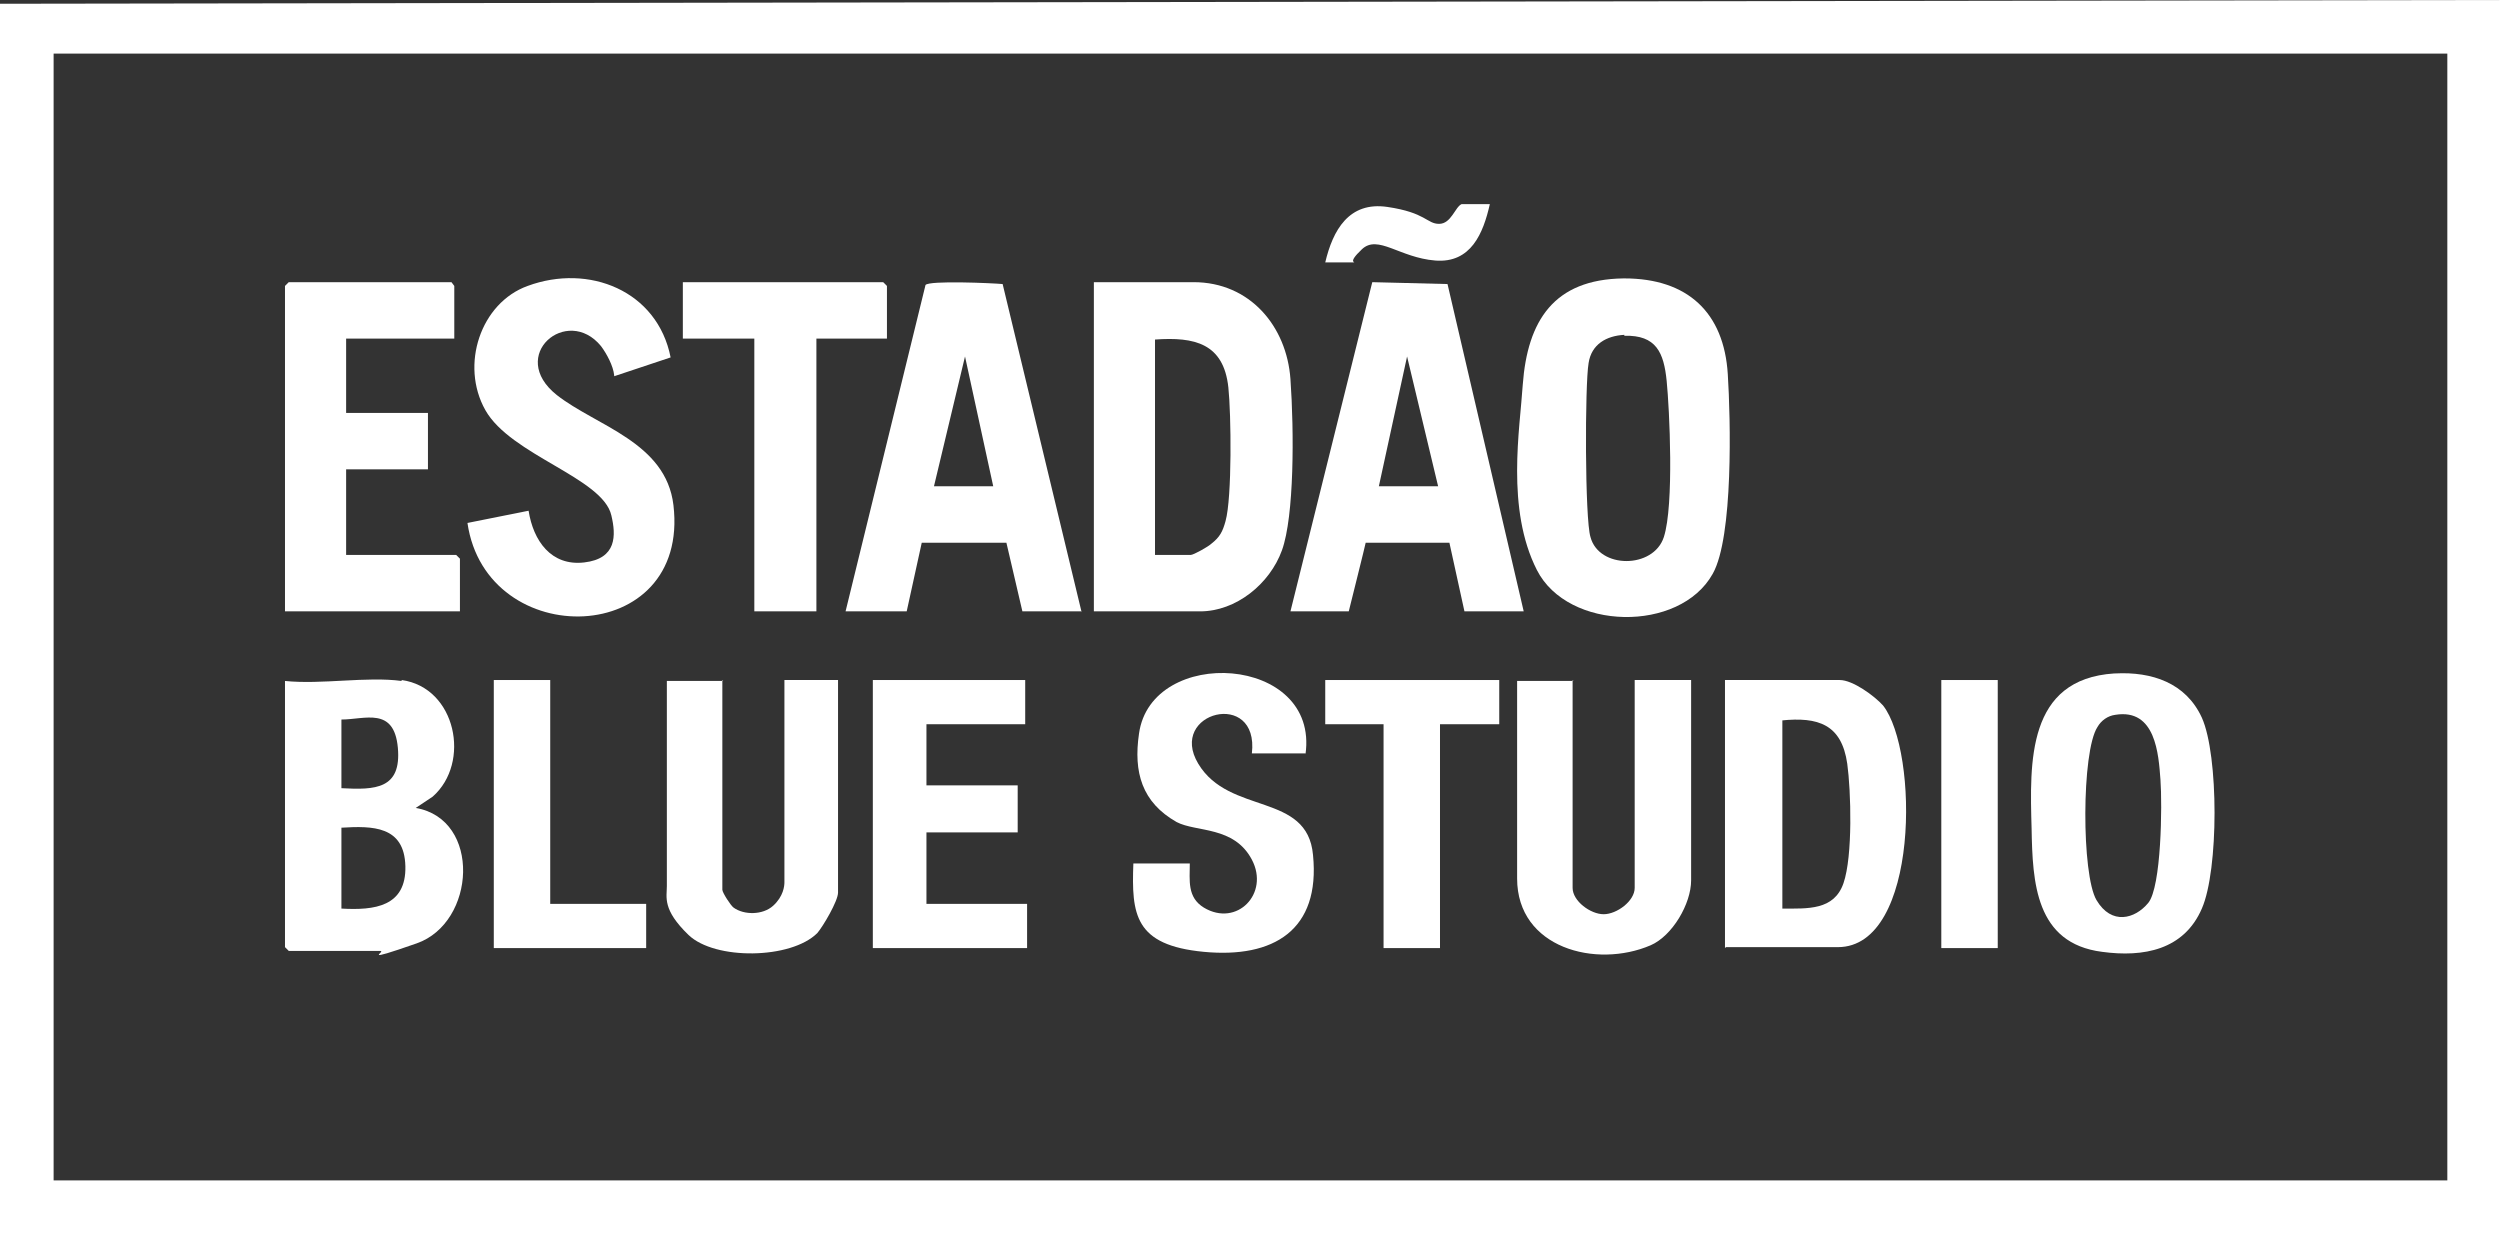
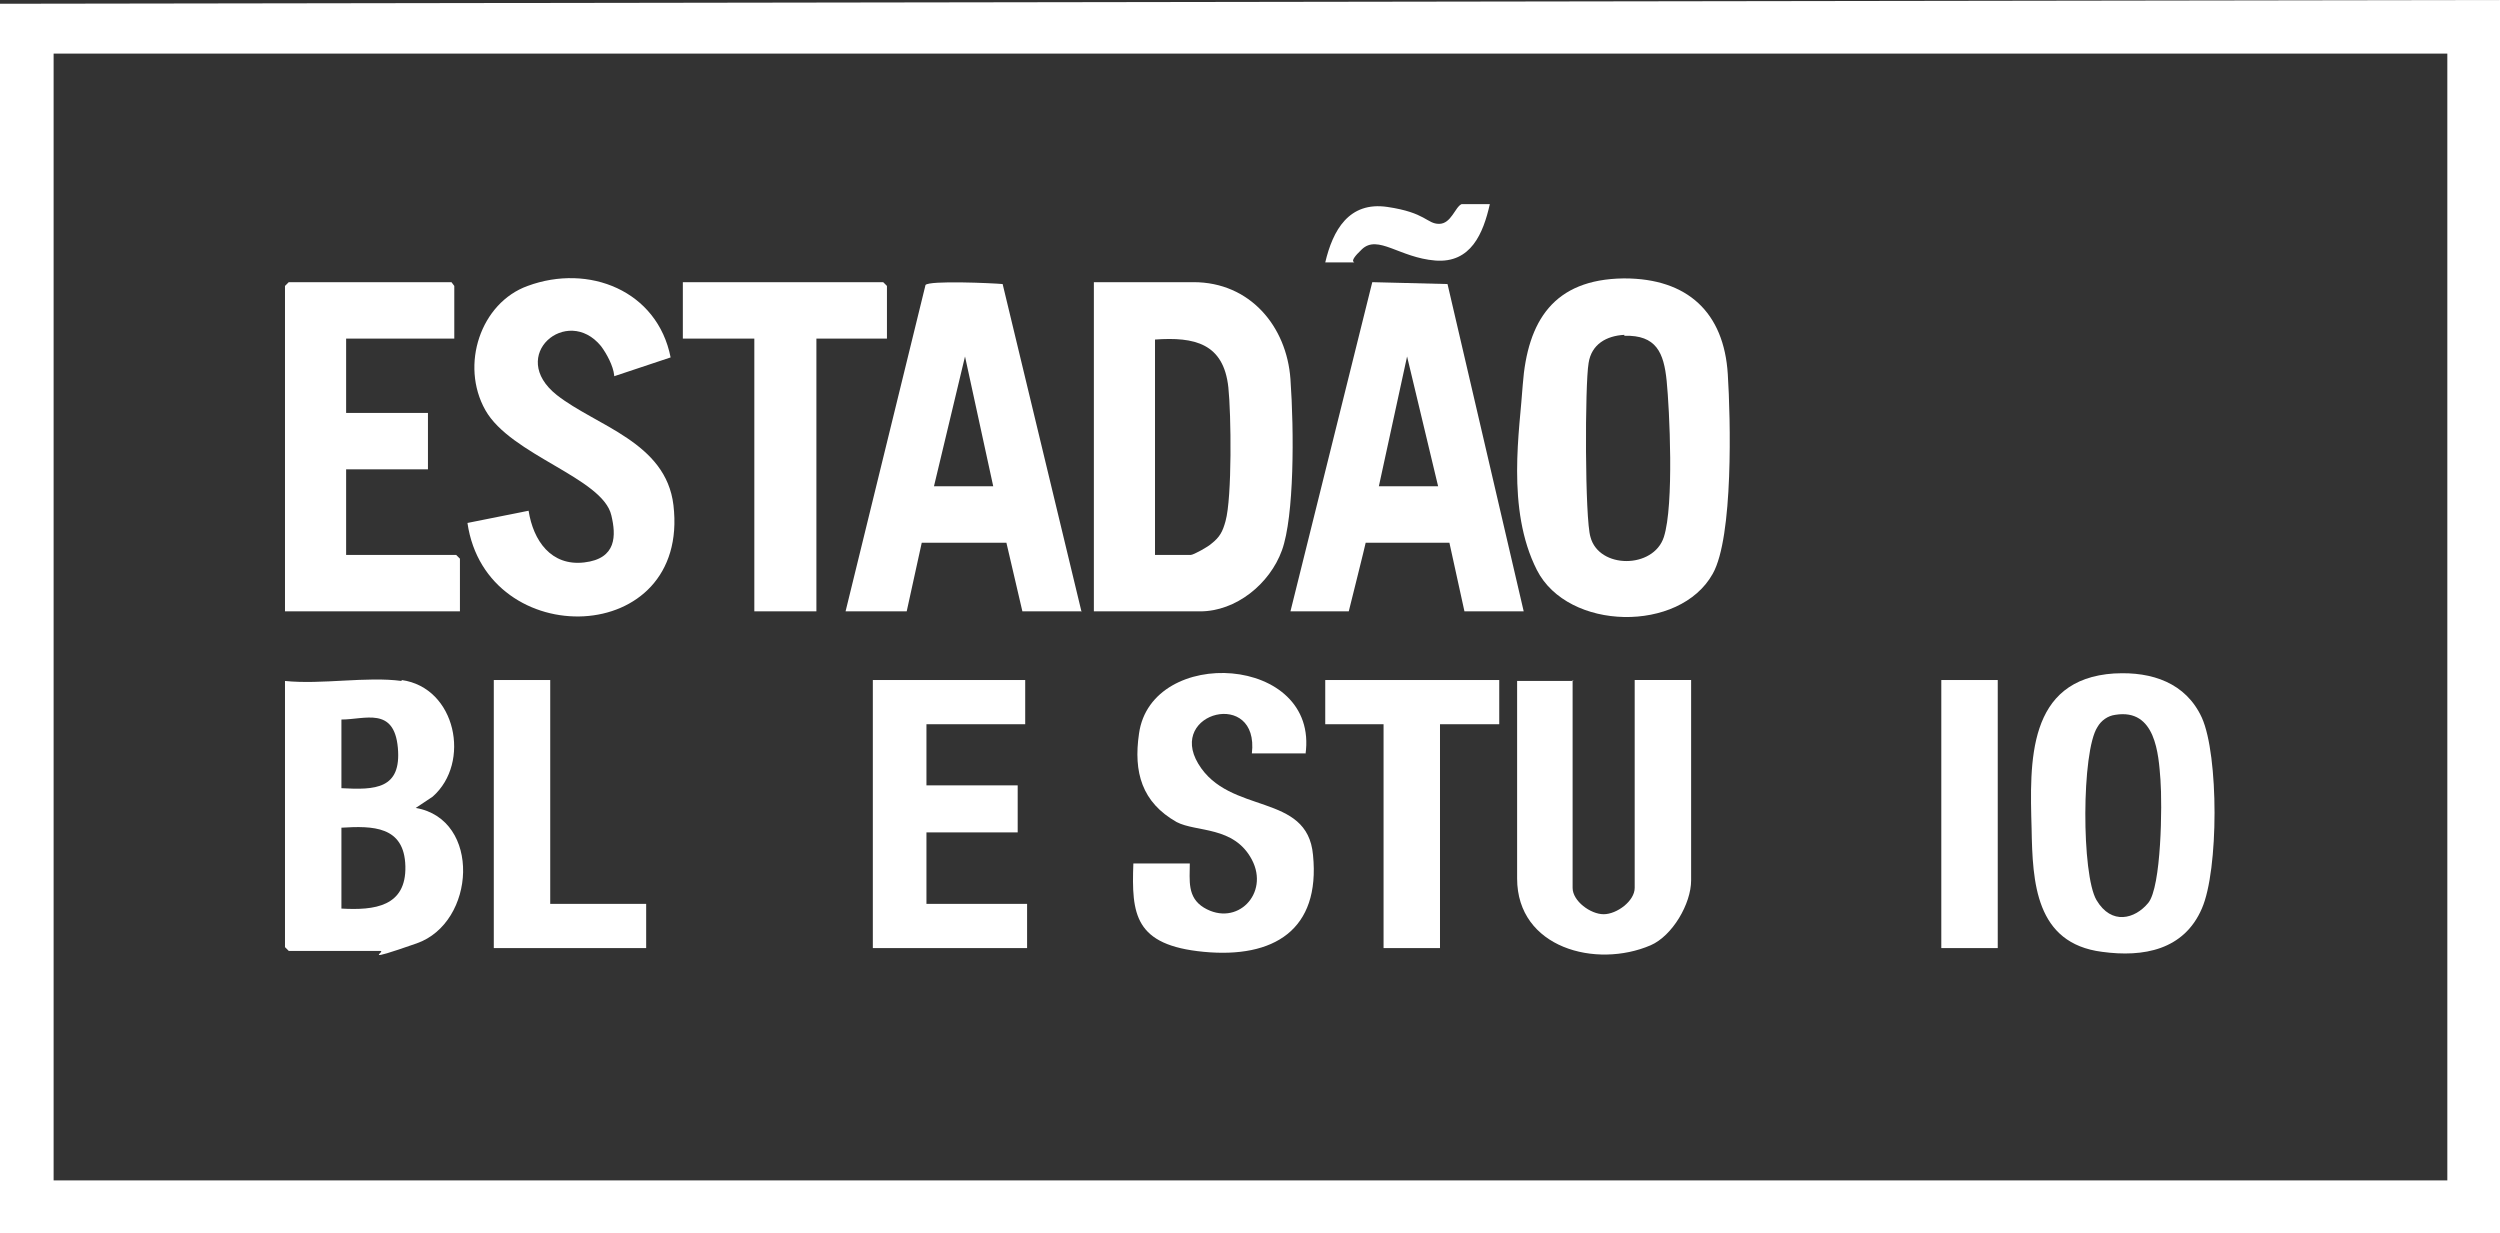
<svg xmlns="http://www.w3.org/2000/svg" viewBox="0 0 265.8 131.1" version="1.1" id="Camada_1">
  <rect x="0" y="0" width="265.8" height="131.1" fill="#333333" stroke="none" />
  <defs>
    <style>
      .st0 {
        fill: #fff;
      }
    </style>
  </defs>
  <path d="M265.8,0v131.1H0V.4l265.8-.4ZM260.3,5.7H5.7v119.8h254.5V5.7Z" class="st0" />
  <path d="M116.3,65V30h10.6c6,0,9.9,4.7,10.3,10.3s.4,14.6-.9,18.2-4.9,6.5-8.7,6.5h-11.4ZM122.8,59h3.8c.3,0,1.9-.9,2.2-1.2.9-.7,1.2-1.3,1.5-2.4.7-2.5.6-11.4.3-14.2-.5-4.7-3.6-5.4-7.8-5.1v23Z" class="st0" />
  <path d="M172.7,29.6c6.7,0,10.6,3.6,11,10.2.3,4.7.6,17.3-1.6,21.2-3.5,6.3-15.4,6.1-18.7-.4s-1.8-15-1.5-19.7c.5-6.8,3.3-11.2,10.7-11.3ZM172.7,35.6c-1.9.1-3.5,1-3.8,3-.4,2.3-.4,16.6.2,18.5.9,3.4,6.7,3.4,7.8,0s.6-13.6.3-16.6-1.1-4.9-4.5-4.8Z" class="st0" />
  <path d="M137.2,65l8.7-35,8,.2,8.1,34.8h-6.3l-1.6-7.3h-8.9c0,.1-1.8,7.3-1.8,7.3h-6.3ZM152.9,51.7l-3.3-13.8-3,13.8h6.3Z" class="st0" />
  <path d="M115,65h-6.3l-1.7-7.3h-9s-1.6,7.3-1.6,7.3h-6.5l8.5-34.7c.4-.5,7.1-.2,8.2-.1l8.4,34.9ZM105.6,51.7l-3-13.8-3.3,13.8h6.3Z" class="st0" />
  <path d="M65.3,39.9c-.1-1-.8-2.3-1.4-3.1-3.6-4.4-10,1-4.7,5.2,4.2,3.3,11.6,5,12.4,11.7,1.8,15.2-19.9,15.7-21.9,1.9l6.5-1.3c.5,3.2,2.4,5.9,5.9,5.5s3.4-2.9,2.9-5c-.9-4-10.7-6.4-13.4-11.2s-.5-11.4,4.5-13.2c6.5-2.4,13.8.5,15.2,7.6l-6,2Z" class="st0" />
  <polygon points="48.3 36 36.8 36 36.8 43.9 45.5 43.9 45.5 49.9 36.8 49.9 36.8 59 48.5 59 48.9 59.4 48.9 65 30.3 65 30.3 30.4 30.7 30 48 30 48.3 30.4 48.3 36" class="st0" />
  <path d="M42.7,72.3c5.8.8,7.4,8.8,3.3,12.4l-1.8,1.2c7,1.2,6.4,12.2.1,14.4s-3.1.8-3.9.8h-9.7l-.4-.4v-28.3c3.9.4,8.7-.5,12.4,0ZM36.3,83.8c3.6.2,6.4.1,6-4.3s-3.5-3-6-3v7.3ZM36.3,96.6c3.5.2,6.9-.2,6.8-4.5s-3.5-4.3-6.8-4.1v8.6Z" class="st0" />
-   <path d="M183.4,100.8v-28.5h12.2c1.4,0,3.7,1.7,4.6,2.7,3.8,4.8,3.9,25.7-4.8,25.7h-11.9ZM189.5,76.5v20.1c2.7,0,5.5.2,6.5-2.7s.8-9.8.4-12.7c-.6-4.2-3.1-5-7-4.6Z" class="st0" />
  <path d="M224.9,71.6c3.9-.2,7.5,1,9.2,4.7,1.8,4,1.8,16.2,0,20.3-1.9,4.4-6.2,5.2-10.6,4.6-7.1-.9-7.4-7.4-7.5-13.1-.2-7.1-.5-15.9,8.8-16.5ZM224.9,76c-.8.1-1.5.6-1.9,1.3-1.7,2.6-1.7,15.7-.1,18.4s4.1,2,5.5.3,1.5-10.4,1.3-13.1-.5-7.6-4.8-6.9Z" class="st0" />
  <path d="M167.2,72.3v22.1c0,1.4,1.9,2.8,3.3,2.8s3.3-1.4,3.3-2.8v-22.1h6v21.3c0,2.5-2,5.9-4.3,6.9-5.8,2.5-14.2.3-14.2-7.1v-21h6Z" class="st0" />
-   <path d="M76.8,72.3v22.3c0,.3.9,1.7,1.2,1.9,1.1.8,3.1.8,4.2-.2s1.2-2.1,1.2-2.5v-21.5h5.7v22.6c0,.9-1.6,3.6-2.2,4.3-2.8,2.8-10.9,2.9-13.7.2s-2.3-4-2.3-5.2v-21.8h6Z" class="st0" />
  <path d="M138.8,80.1h-5.7c.8-6.9-9-4.4-5.7,1.1s11.6,3,12.2,9.7c.8,8-4.2,11-11.6,10.3s-7.7-4-7.5-9.4h6c0,1.8-.3,3.6,1.5,4.7,3.5,2.1,7-1.5,5.1-5.1s-5.9-2.9-8-4c-3.7-2.1-4.6-5.3-4-9.4,1.3-9.4,19.2-8.4,17.7,2.2Z" class="st0" />
  <polygon points="94.3 36 86.8 36 86.8 65 80.2 65 80.2 36 72.6 36 72.6 30 93.9 30 94.3 30.4 94.3 36" class="st0" />
  <polygon points="109 72.3 109 77 98.5 77 98.5 83.5 108.2 83.5 108.2 88.5 98.5 88.5 98.5 96.1 109.2 96.1 109.2 100.8 92.8 100.8 92.8 72.3 109 72.3" class="st0" />
  <polygon points="159.4 72.3 159.4 77 153.1 77 153.1 100.8 147.1 100.8 147.1 77 140.9 77 140.9 72.3 159.4 72.3" class="st0" />
  <polygon points="58.5 72.3 58.5 96.1 68.7 96.1 68.7 100.8 52.5 100.8 52.5 72.3 58.5 72.3" class="st0" />
  <rect height="28.5" width="6" y="72.3" x="206.4" class="st0" />
  <path d="M158.4,21.7c-.7,3.1-2,6.3-5.8,6s-6.1-2.8-7.8-1.2-.5,1.3-.9,1.4h-3c.8-3.4,2.5-6.5,6.6-5.9s4.2,1.8,5.5,1.8,1.7-1.8,2.4-2.1h3Z" class="st0" />
</svg>